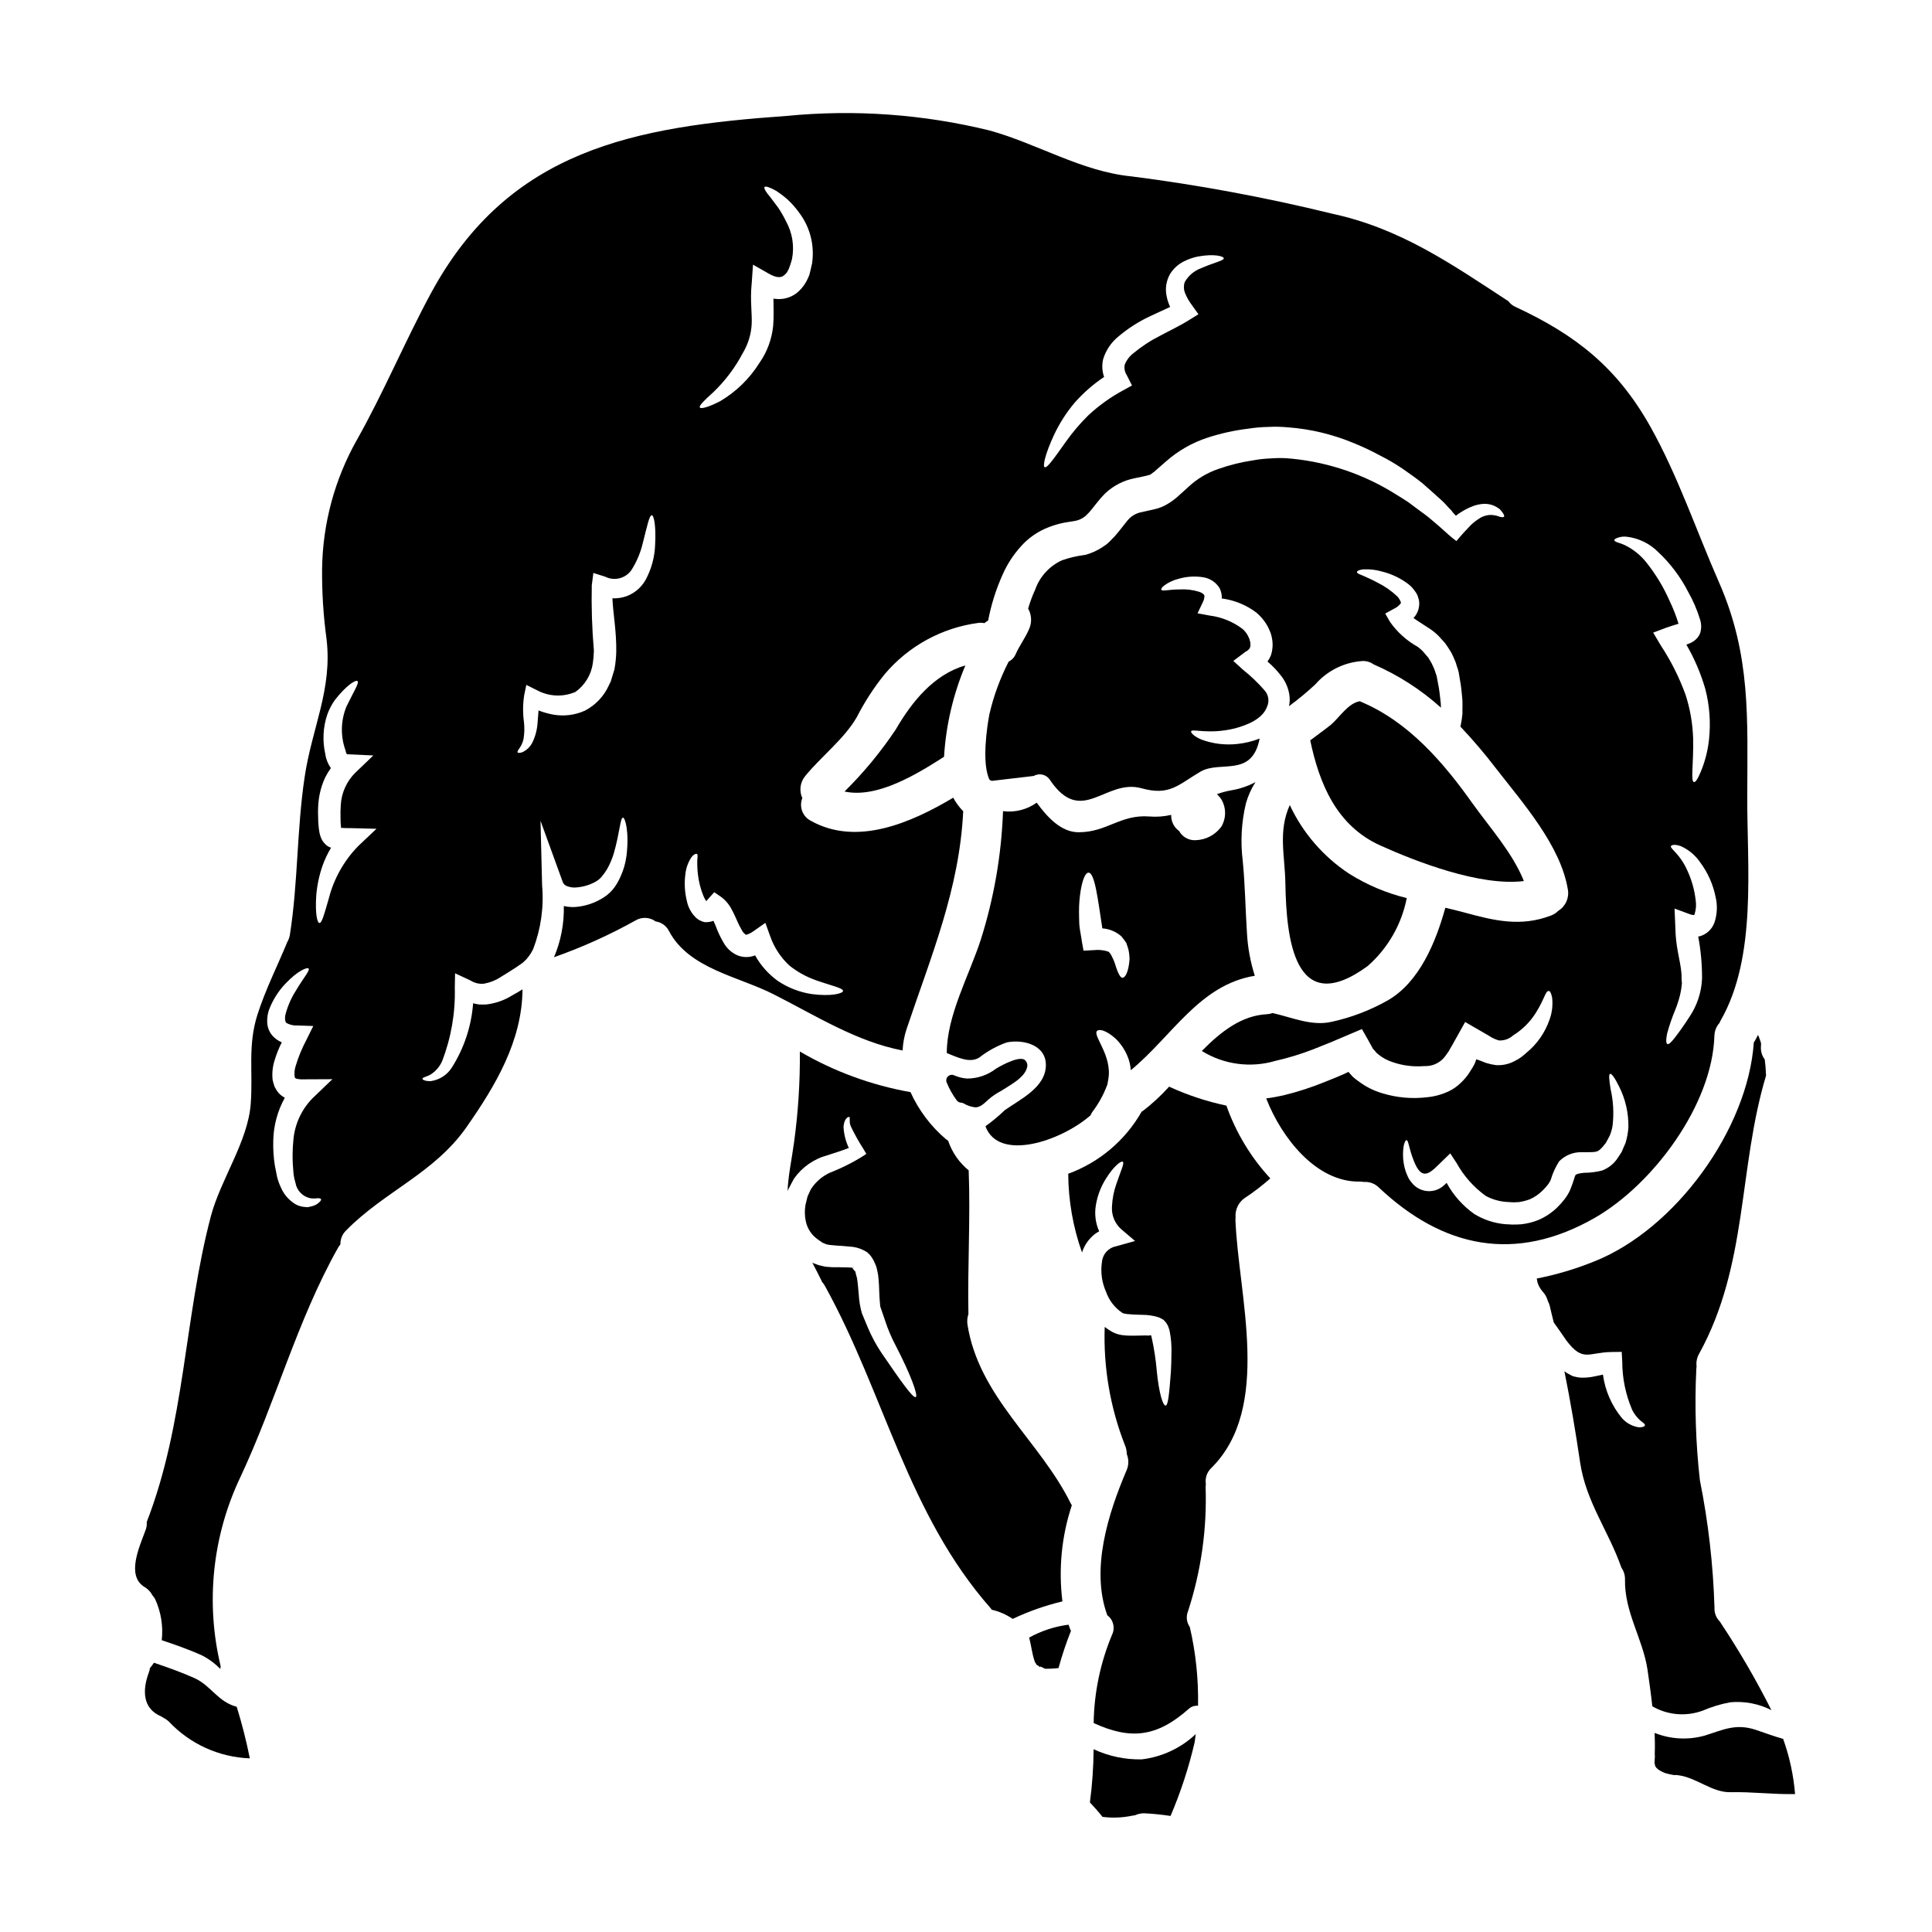
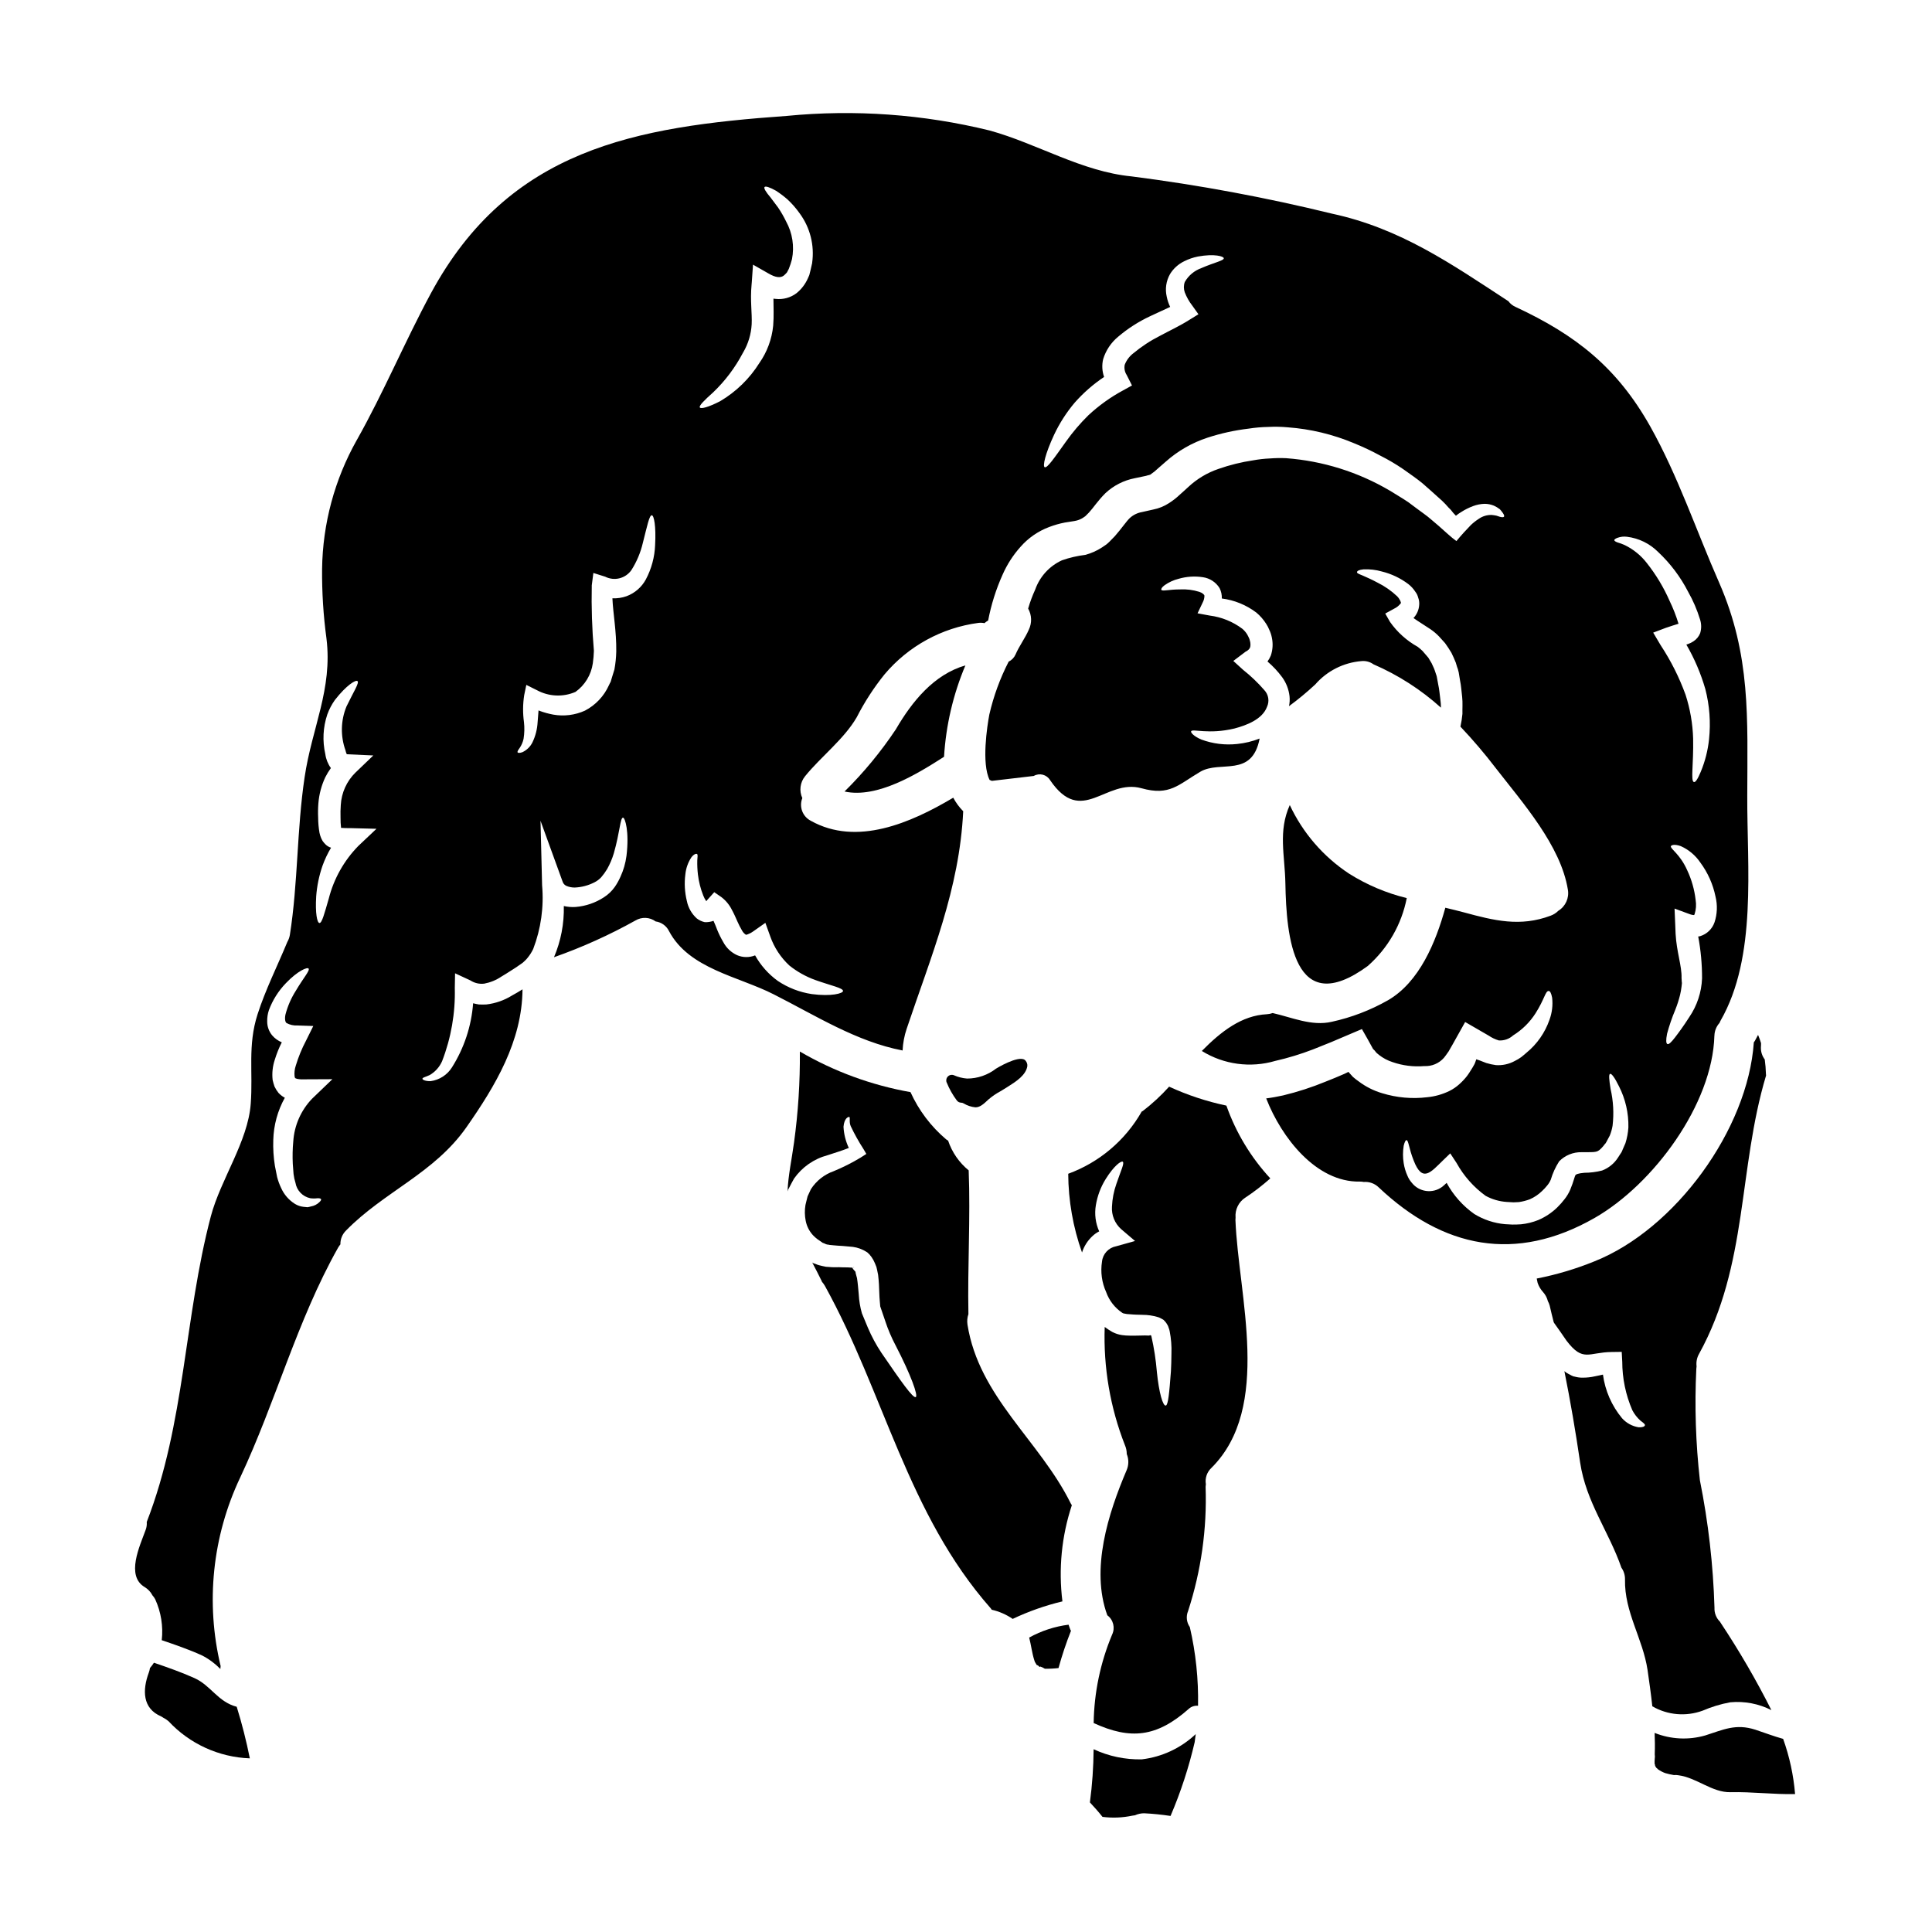
<svg xmlns="http://www.w3.org/2000/svg" fill="#000000" width="800px" height="800px" version="1.1" viewBox="144 144 512 512">
  <g>
    <path d="m394.88 430.86c0.684 1.695 1.586 3.293 2.676 4.758 0.273 0.375 0.711 0.602 1.18 0.605 0.227 0.004 0.449 0.074 0.637 0.195 0.949 0.57 2.012 0.926 3.113 1.035 1.137 0 2.016-0.691 3.508-2.117 0.957-0.816 1.996-1.527 3.102-2.121 0.551-0.332 1.102-0.652 1.637-1l0.684-0.441c1.773-1.125 4.465-2.824 4.836-5.238h0.004c0.059-0.648-0.215-1.285-0.727-1.684-1.816-1.18-7.504 2.301-7.551 2.336v-0.004c-2.199 1.711-4.906 2.644-7.691 2.644-1.203-0.09-2.387-0.391-3.492-0.879-0.547-0.223-1.172-0.094-1.59 0.32-0.422 0.418-0.551 1.043-0.336 1.59z" />
    <path d="m433.82 607.56c-0.035 4.715-0.363 9.422-0.984 14.098 1.156 1.23 2.281 2.496 3.336 3.832h0.004c2.633 0.336 5.305 0.227 7.906-0.32 0.23-0.051 0.469-0.086 0.703-0.105 0.762-0.348 1.59-0.527 2.426-0.527 2.344 0.117 4.676 0.355 6.996 0.707 2.703-6.316 4.84-12.855 6.394-19.543 0.105-0.699 0.207-1.441 0.281-2.144h-0.004c-3.922 3.707-8.938 6.055-14.301 6.691-4.402 0.094-8.766-0.824-12.758-2.688z" />
-     <path d="m460.84 366.66c-1.797 0.098-3.488-0.848-4.356-2.426-1.379-0.98-2.172-2.594-2.109-4.285-1.91 0.445-3.879 0.59-5.832 0.422-7.594-0.562-11.18 4.148-18.594 4.184-4.723 0.07-8.434-4.043-11.211-7.84-2.586 1.848-5.773 2.652-8.926 2.25-0.414 11.582-2.402 23.051-5.906 34.094-3.055 9.418-9.031 20.102-8.996 30.016 2.957 1.18 6.117 2.754 8.613 1.18l-0.004 0.004c2.195-1.719 4.652-3.074 7.281-4.008 4.285-0.879 10.367 0.598 10.367 5.977 0 5.977-6.856 9.105-10.895 11.984-1.602 1.539-3.312 2.961-5.117 4.254 3.445 9.445 19.895 4.043 27.836-2.883 0.141-0.285 0.246-0.527 0.422-0.812l-0.004 0.004c1.688-2.203 3.039-4.641 4.008-7.238l0.07-0.246 0.211-1.18c1.18-6.394-4.254-11.668-2.953-12.934 0.594-0.492 2.316-0.207 4.777 1.969l0.004-0.004c1.391 1.316 2.492 2.91 3.234 4.676 0.516 1.207 0.824 2.488 0.914 3.797 10.93-8.965 18.168-22.637 32.863-25.023-1.16-3.637-1.859-7.406-2.074-11.215-0.422-6.43-0.492-12.793-1.125-19.227-0.637-5.094-0.352-10.262 0.844-15.254 0.562-1.988 1.414-3.883 2.531-5.625-2.019 1.078-4.207 1.812-6.465 2.184-1.285 0.223-2.543 0.566-3.766 1.016 0.5 0.438 0.926 0.945 1.27 1.512 1.242 2.199 1.215 4.894-0.07 7.066-1.594 2.207-4.125 3.543-6.844 3.613zm-19.328 36.453c-0.789 0.031-1.441-1.793-2.211-4.254-0.492-1.09-1.02-2.461-1.688-2.707l-0.004-0.004c-1.215-0.379-2.496-0.496-3.762-0.352l-2.703 0.141-0.422-2.363-0.176-1.125c-0.211-1.266-0.457-2.496-0.527-3.621-0.07-1.125-0.035-2.215-0.07-3.266v0.004c-0.004-1.816 0.137-3.625 0.418-5.418 0.492-3.023 1.266-4.848 2.074-4.883 1.688-0.07 2.496 6.996 3.691 14.766l0.004-0.004c1.859 0.129 3.625 0.867 5.023 2.098 0.469 0.551 0.902 1.125 1.301 1.727 0.246 0.598 0.395 1.18 0.562 1.688 0.211 0.902 0.316 1.828 0.316 2.754-0.246 3.164-1.09 4.785-1.828 4.82z" />
    <path d="m370.24 479.94c0.137 0.07 0.07-0.105 0.035-0.246z" />
    <path d="m195.55 588.72c-3.516-1.574-7.137-2.848-10.754-4.078-0.32 0.492-0.672 0.961-1.055 1.406-0.059 0.418-0.164 0.832-0.316 1.23-1.688 4.57-1.723 9.488 3.301 11.598 0.207 0.105 0.395 0.242 0.562 0.352h0.004c0.496 0.238 0.957 0.547 1.371 0.914 5.594 6.004 13.344 9.543 21.543 9.84-0.922-4.613-2.082-9.18-3.477-13.672-4.992-1.297-6.82-5.621-11.18-7.59z" />
    <path d="m474 461.4c2.332-1.543 4.555-3.254 6.644-5.113-5.152-5.57-9.109-12.133-11.637-19.289-5.231-1.105-10.324-2.789-15.18-5.023-2.125 2.363-4.465 4.527-6.988 6.461-0.098 0.035-0.191 0.082-0.277 0.141-4.336 7.625-11.234 13.469-19.473 16.484 0.039 7.109 1.273 14.164 3.656 20.863 0.531-1.656 1.48-3.148 2.754-4.332 0.535-0.508 1.141-0.934 1.797-1.266-0.973-2.172-1.281-4.582-0.883-6.926 0.406-2.484 1.301-4.859 2.637-6.992 2.18-3.481 4.078-4.848 4.5-4.535 0.492 0.395-0.527 2.391-1.684 5.832-0.695 1.957-1.094 4.008-1.184 6.082-0.145 2.246 0.75 4.438 2.426 5.941l3.691 3.148-5.027 1.406 0.004-0.004c-2 0.379-3.516 2.019-3.731 4.043-0.434 2.746-0.055 5.555 1.094 8.086 0.797 2.25 2.301 4.18 4.285 5.512l0.285 0.141h-0.004c0.621 0.152 1.258 0.234 1.898 0.242 0.949 0.105 2.039 0.105 3.148 0.141v0.004c1.395-0.004 2.777 0.195 4.113 0.598 0.258 0.074 0.504 0.18 0.738 0.312l0.176 0.105 0.102 0.035 0.527 0.316 0.07 0.105c0.242 0.223 0.453 0.469 0.633 0.738 0.273 0.371 0.477 0.789 0.602 1.23 0.125 0.305 0.219 0.625 0.277 0.949 0.375 1.934 0.531 3.902 0.457 5.867 0 1.723-0.07 3.305-0.137 4.723-0.426 5.727-0.738 8.891-1.34 9.055-0.789 0.207-1.828-3.375-2.391-8.961h0.004c-0.262-3.148-0.742-6.273-1.441-9.352 0-0.066-0.035-0.172-0.035-0.207-0.176-0.07-0.316-0.176-0.395-0.105 0 0.176-1.02 0-2.039 0.07-1.02 0-2.074 0.07-3.305 0.035v-0.004c-0.672 0-1.34-0.047-2.004-0.141-0.871-0.125-1.715-0.391-2.496-0.789l-0.137-0.07c-0.684-0.395-1.34-0.828-1.969-1.301-0.371 10.691 1.449 21.352 5.352 31.312 0.328 0.746 0.496 1.551 0.492 2.363 0.566 1.375 0.555 2.922-0.035 4.285-4.883 11.457-9.598 26.223-5.117 38.449v0.004c1.594 1.18 2.129 3.328 1.27 5.117-3.113 7.43-4.773 15.387-4.887 23.441 9.734 4.465 16.691 3.797 25.234-3.793 0.664-0.59 1.543-0.875 2.426-0.789 0.137-7.016-0.594-14.023-2.18-20.859-0.875-1.242-1.047-2.852-0.457-4.25 3.453-10.613 5.023-21.746 4.641-32.898 0.004-0.238 0.027-0.473 0.07-0.707-0.273-1.598 0.285-3.227 1.477-4.328 16.137-16.062 7.137-45.586 6.359-65.691 0-0.207 0.035-0.422 0.035-0.633-0.188-2.098 0.793-4.125 2.555-5.281z" />
    <path d="m427.18 574.56c-3.664 0.465-7.207 1.625-10.438 3.41 0.527 2.004 0.734 4.078 1.371 6.047 0.105 0.242 0.105 0.352 0.141 0.422s0.07 0.102 0.137 0.207c0.141 0.246 0.211 0.355 0.246 0.422h0.004c0.035 0.039 0.062 0.086 0.07 0.141 0.105 0.035 0.207 0.105 0.395 0.176 0.395 0.422 0.562 0.492 0.527 0.242v0.004c0.445 0.145 0.867 0.344 1.262 0.598 1.211 0.023 2.418-0.035 3.621-0.176 0.922-3.352 2.023-6.648 3.305-9.875-0.043-0.113-0.102-0.219-0.176-0.316-0.184-0.422-0.289-0.844-0.465-1.301z" />
    <path d="m400.39 495.02c-0.137-0.926-0.051-1.871 0.25-2.758-0.246-12.691 0.562-25.41 0.07-38.102-2.523-2.055-4.41-4.785-5.449-7.871-0.184-0.105-0.359-0.223-0.527-0.348-4.035-3.422-7.262-7.695-9.445-12.516-10.328-1.828-20.254-5.469-29.316-10.754 0.066 8.062-0.449 16.121-1.547 24.109-0.594 4.394-1.547 8.719-1.719 12.934l0.035-0.07 0.137-0.457 0.105-0.137c0.492-0.953 0.949-1.832 1.441-2.707 2.133-3.043 5.273-5.234 8.863-6.188 2.176-0.699 4.043-1.301 5.656-1.934-0.832-1.766-1.309-3.676-1.406-5.625 0.211-2.363 1.305-2.633 1.512-2.598 0.352 0.07-0.105 1.301 0.395 2.426h-0.004c1 2.113 2.141 4.156 3.41 6.117l0.738 1.262-1.477 0.949h0.004c-2.297 1.387-4.695 2.598-7.172 3.621-2.492 0.871-4.621 2.555-6.047 4.777-0.281 0.633-0.594 1.266-0.879 1.902-0.172 0.734-0.395 1.512-0.562 2.281-0.238 1.398-0.211 2.832 0.07 4.219 0.273 1.387 0.918 2.676 1.863 3.727 0.52 0.562 1.113 1.059 1.758 1.473l0.914 0.633 0.141 0.035 0.352 0.141v0.004c0.199 0.109 0.414 0.191 0.633 0.246 0.215 0.012 0.43 0.047 0.637 0.105l1.086 0.105c0.738 0.102 1.547 0.102 2.394 0.172 0.848 0.07 1.754 0.141 2.754 0.246v0.004c1.258 0.176 2.465 0.617 3.543 1.297l0.211 0.141 0.066 0.035 0.461 0.457 0.066 0.035 0.176 0.242 0.395 0.492v0.004c0.355 0.504 0.652 1.047 0.883 1.617l0.395 0.984c0.07 0.23 0.129 0.465 0.172 0.703l0.285 1.406c0.207 1.723 0.281 3.375 0.316 4.812 0.035 1.441 0.211 3.023 0.246 3.543 0.457 1.34 0.914 2.637 1.336 3.902h-0.004c0.738 2.227 1.656 4.391 2.758 6.465 4.043 7.805 6.043 13.383 5.305 13.672-0.789 0.246-3.828-4.078-9.055-11.703v0.004c-1.414-2.121-2.625-4.367-3.621-6.715-0.523-1.23-1.051-2.496-1.574-3.793-0.469-1.641-0.75-3.324-0.84-5.027-0.141-1.512-0.242-2.922-0.457-4.289l-0.242-0.879c-0.035-0.141-0.07-0.316-0.105-0.422 0-0.035-0.035-0.07-0.035-0.105-0.105-0.141 0.207-0.105-0.211-0.492l-0.395-0.457-0.176-0.246-0.035-0.172c-0.559-0.07-1.754-0.105-2.918-0.105-0.844-0.07-1.684 0.035-2.637-0.035-0.492-0.07-0.914-0.035-1.477-0.105-0.629-0.141-1.262-0.242-1.863-0.422l-0.004-0.004c-0.27-0.07-0.531-0.164-0.785-0.277l-0.355-0.141-0.172-0.035-0.105-0.035-0.352-0.211c0.844 1.617 1.684 3.199 2.496 4.887v-0.004c0.004 0.074 0.031 0.145 0.07 0.211 0.297 0.336 0.559 0.703 0.785 1.09 15.742 28.434 21.859 60.418 43.969 85.477 0.105 0.105 0.141 0.246 0.242 0.352h0.004c1.988 0.453 3.871 1.277 5.555 2.43 4.219-2 8.637-3.555 13.18-4.641-1.07-8.574-0.219-17.281 2.496-25.484-0.105-0.176-0.211-0.32-0.316-0.527-8.223-16.605-24.32-28.168-27.344-47.355z" />
    <path d="m598.34 418.47c0.027-1.246 0.504-2.441 1.336-3.371 0.102-0.176 0.172-0.395 0.281-0.598 9.738-16.926 6.996-40.809 7.086-59.645 0.035-20.527 0.984-37.152-7.449-56.445-6.047-13.742-10.895-28.258-18.242-41.367-8.82-15.676-19.715-24.254-35.707-31.703l-0.004-0.004c-0.758-0.328-1.414-0.848-1.898-1.512-15.113-9.875-28.574-19.285-46.711-23.195h-0.004c-17.508-4.293-35.25-7.594-53.133-9.879-13.285-1.301-24.953-8.66-37.605-12.16-17.602-4.324-35.809-5.633-53.848-3.867-40.148 2.852-73.559 8.719-94.262 47.027-6.887 12.762-12.512 26.258-19.648 38.91h-0.004c-5.859 10.418-9.012 22.137-9.172 34.09-0.055 6.172 0.332 12.336 1.16 18.453 1.652 13.461-3.863 23.656-5.797 36.801-2.074 13.848-1.723 27.945-3.902 41.754-0.109 0.656-0.34 1.289-0.672 1.863-2.637 6.394-5.797 12.648-7.906 19.223-2.637 8.227-1.16 15.324-1.793 23.656-0.734 10.016-7.977 20.035-10.574 29.84-7.086 26.957-6.785 54.691-16.977 80.98h-0.004c0.062 0.742-0.047 1.488-0.316 2.18-1.512 4.18-5.305 12.121-0.207 15.109h-0.004c0.871 0.523 1.574 1.281 2.039 2.18 0.293 0.316 0.543 0.672 0.738 1.059 1.539 3.383 2.137 7.125 1.723 10.82 3.617 1.23 7.203 2.461 10.684 4.043 1.801 0.926 3.438 2.137 4.852 3.586 0.004-0.262 0.027-0.527 0.066-0.785-4.016-16.742-2.195-34.352 5.168-49.914 9.445-20.074 15.043-41.539 25.938-60.91 0.184-0.32 0.398-0.629 0.637-0.914-0.031-1.387 0.516-2.723 1.512-3.691 10.125-10.332 23.301-15.109 31.883-27.344 7.664-10.965 14.766-22.828 14.867-36.555-0.914 0.562-1.754 1.09-2.754 1.617l-0.004 0.004c-2.07 1.289-4.398 2.106-6.816 2.387-0.668 0.035-1.336 0.035-2.004 0-0.527-0.07-1.02-0.207-1.512-0.316v0.004c-0.449 6.047-2.383 11.887-5.625 17.012-1.246 1.977-3.309 3.305-5.625 3.621-1.512 0.035-2.144-0.395-2.18-0.598-0.066-0.352 0.812-0.492 1.938-1.02 1.445-0.844 2.59-2.125 3.266-3.66 2.394-6.18 3.539-12.773 3.371-19.398l0.07-3.902 4.078 1.898c1.082 0.703 2.379 1 3.656 0.844 1.625-0.309 3.168-0.941 4.535-1.863 0.789-0.457 1.719-1.055 2.602-1.617l1.371-0.879 0.559-0.395 0.668-0.457v0.004c0.359-0.234 0.688-0.504 0.984-0.812 0.297-0.266 0.57-0.562 0.812-0.879 0.566-0.699 1.051-1.465 1.441-2.281 2.055-5.371 2.863-11.145 2.359-16.875l-0.422-17.113 5.832 16.062h0.004c0.141 0.52 0.5 0.949 0.984 1.18 0.711 0.309 1.477 0.465 2.25 0.457 1.84-0.078 3.637-0.555 5.269-1.402 0.66-0.336 1.258-0.789 1.762-1.336 0.574-0.668 1.09-1.387 1.547-2.144 0.754-1.336 1.355-2.75 1.789-4.219 1.617-5.656 1.688-9.418 2.426-9.418 0.527-0.035 1.723 3.621 0.914 10.195l-0.004-0.004c-0.25 1.887-0.777 3.723-1.574 5.449-0.414 0.945-0.918 1.855-1.508 2.707-0.773 1.098-1.75 2.031-2.883 2.754-2.242 1.465-4.812 2.344-7.481 2.566-1.055 0.07-2.113-0.012-3.148-0.246 0.109 4.656-0.777 9.281-2.602 13.566 7.457-2.629 14.676-5.883 21.582-9.734 1.672-1.008 3.789-0.91 5.359 0.25 1.535 0.211 2.863 1.172 3.543 2.566 5.305 10.016 18.418 11.984 27.766 16.766 11.18 5.656 21.895 12.512 34.129 14.867 0.094-1.965 0.457-3.902 1.086-5.766 6.473-19.285 13.992-37 14.977-57.641-1.051-1.059-1.938-2.266-2.637-3.586-11.25 6.691-25.586 12.934-37.75 6.117-2.188-1.125-3.16-3.727-2.246-6.012-0.883-1.914-0.598-4.164 0.734-5.801 4.219-5.199 10.336-9.84 13.672-15.602h0.004c2.059-4.039 4.531-7.859 7.379-11.391 6.301-7.481 15.164-12.344 24.859-13.633 0.539-0.066 1.082-0.047 1.613 0.066 0.305-0.266 0.637-0.5 0.984-0.703 0.797-4.188 2.082-8.27 3.832-12.16 1.18-2.68 2.773-5.16 4.727-7.344 2.062-2.363 4.684-4.176 7.625-5.277 1.348-0.512 2.734-0.91 4.148-1.18 1.406-0.246 2.461-0.352 3.125-0.527 0.602-0.156 1.172-0.406 1.691-0.738l0.395-0.281c0.105-0.035 0.07-0.035 0.246-0.176l0.914-0.914c1.18-1.262 2.281-3.059 4.394-5.168h-0.004c2.164-2.008 4.84-3.371 7.734-3.938l3-0.629c0.527-0.211 1.125-0.176 1.406-0.527 0.594-0.387 1.148-0.836 1.652-1.336 0.734-0.629 1.477-1.262 2.176-1.898 3.215-2.859 6.984-5.023 11.074-6.359 3.531-1.152 7.168-1.953 10.859-2.391 1.742-0.273 3.508-0.426 5.273-0.457 1.703-0.09 3.414-0.055 5.117 0.102 6.039 0.441 11.965 1.863 17.551 4.207 2.391 0.969 4.727 2.07 6.992 3.305 2.106 1.059 4.137 2.254 6.082 3.586 1.832 1.305 3.586 2.496 5.117 3.762 1.477 1.301 2.883 2.531 4.184 3.723 0.652 0.551 1.273 1.141 1.863 1.762l0.789 0.879 0.668 0.668h-0.004c0.398 0.551 0.848 1.066 1.336 1.543 0.445-0.363 0.914-0.691 1.406-0.984 0.988-0.637 2.043-1.164 3.148-1.574 0.969-0.363 1.988-0.566 3.023-0.598 0.855-0.004 1.703 0.164 2.492 0.488 0.562 0.254 1.09 0.574 1.578 0.949 0.281 0.312 0.547 0.641 0.785 0.984 0.395 0.562 0.426 0.879 0.285 1.02-0.141 0.141-0.527 0.141-1.055 0-0.324-0.086-0.641-0.191-0.949-0.312-0.418-0.086-0.84-0.145-1.266-0.18-1.203-0.027-2.387 0.328-3.375 1.02-0.754 0.484-1.461 1.039-2.109 1.652-1.262 1.301-2.461 2.598-3.828 4.25-1.441-1.02-3.023-2.566-4.723-4.043-0.633-0.527-1.266-1.055-1.902-1.617-0.633-0.562-1.227-1.02-1.898-1.512-1.336-0.984-2.754-2.004-4.215-3.125-1.512-1.02-3.148-1.969-4.887-3.059l-0.004 0.004c-8.387-4.949-17.805-7.894-27.516-8.613-1.43-0.062-2.863-0.039-4.289 0.07-1.477 0.062-2.945 0.227-4.394 0.492-3.148 0.465-6.242 1.23-9.246 2.285-2.969 1.012-5.688 2.641-7.977 4.781-0.699 0.664-1.441 1.301-2.176 1.969h-0.004c-0.902 0.867-1.891 1.645-2.949 2.316-1.262 0.824-2.672 1.398-4.148 1.688-0.984 0.207-1.969 0.422-2.953 0.664v0.004c-1.238 0.203-2.387 0.766-3.305 1.617-0.914 0.879-2.176 2.777-3.938 4.781l-1.406 1.441c-0.309 0.324-0.652 0.617-1.02 0.879l-0.984 0.668c-1.359 0.887-2.856 1.551-4.426 1.969-2.109 0.258-4.184 0.738-6.188 1.441-3.316 1.52-5.871 4.324-7.086 7.766-0.742 1.625-1.367 3.305-1.863 5.023 0.973 1.723 1.039 3.812 0.176 5.59-0.984 2.281-2.531 4.285-3.516 6.574-0.367 0.828-1.012 1.5-1.824 1.895-2.281 4.434-4 9.133-5.117 13.992-0.598 3.148-2.109 12.988 0.07 17.363v-0.004c0.203 0.066 0.402 0.152 0.594 0.25 3.691-0.422 7.383-0.879 11.109-1.305h-0.004c1.508-0.871 3.438-0.371 4.332 1.125 8.434 12.371 14.652-0.527 24.25 2.144 7.449 2.074 9.703-0.949 15.57-4.394 5.305-3.094 13.672 1.719 15.707-8.789v0.004c-1.918 0.75-3.926 1.234-5.973 1.441-3.188 0.34-6.41-0.055-9.422-1.16-2.109-0.879-2.953-1.934-2.754-2.215 0.352-0.734 4.641 0.914 11.492-0.734 3.195-0.848 7.379-2.426 8.609-5.731 0.699-1.5 0.406-3.269-0.734-4.465-1.695-1.949-3.566-3.738-5.59-5.34l-2.602-2.363 3.305-2.496 0.23-0.109c0.918-0.598 1.125-1.09 0.949-2.391h-0.004c-0.055-0.273-0.121-0.543-0.207-0.809-0.176-0.422-0.375-0.832-0.598-1.227-0.348-0.555-0.773-1.051-1.266-1.477-2.531-1.906-5.516-3.117-8.656-3.516l-3.234-0.598 1.34-2.812-0.004-0.004c0.312-0.559 0.48-1.184 0.492-1.824 0-0.281-0.527-0.789-1.375-1.055-1.633-0.512-3.348-0.727-5.055-0.637-3.023 0-4.723 0.562-4.992 0.105-0.105-0.207 0.102-0.664 0.879-1.227 1.113-0.785 2.363-1.359 3.688-1.688 2.098-0.613 4.305-0.758 6.465-0.422 1.82 0.266 3.43 1.32 4.398 2.883 0.43 0.852 0.637 1.801 0.598 2.754 3.316 0.426 6.465 1.707 9.137 3.723 1.031 0.863 1.922 1.883 2.637 3.023 0.309 0.477 0.574 0.984 0.785 1.512 0.332 0.68 0.566 1.402 0.707 2.144 0.332 1.57 0.234 3.203-0.281 4.723-0.23 0.559-0.527 1.086-0.883 1.574 1.461 1.242 2.769 2.644 3.906 4.188 1.059 1.469 1.723 3.188 1.934 4.988 0.094 0.891 0.047 1.793-0.145 2.668 2.43-1.785 4.754-3.707 6.961-5.762 3.113-3.582 7.504-5.801 12.23-6.188 1.137-0.121 2.273 0.18 3.199 0.848 6.547 2.836 12.59 6.715 17.887 11.492-0.008-0.754-0.066-1.504-0.172-2.25-0.176-1.301-0.246-2.496-0.562-3.938l-0.395-2.144-0.527-1.574c-0.211-0.664-0.562-1.227-0.812-1.863l-0.879-1.477-1.512-1.754h0.004c-0.41-0.402-0.844-0.777-1.301-1.125-2.914-1.621-5.43-3.879-7.348-6.609l-1.262-2.211 2.316-1.266v-0.004c0.707-0.324 1.324-0.82 1.797-1.438 0.172-0.105-0.176-1.055-0.953-1.863-1.543-1.461-3.297-2.68-5.199-3.621-1.617-0.879-3.059-1.477-3.902-1.863-0.949-0.395-1.574-0.598-1.547-0.914 0.027-0.316 0.527-0.633 1.684-0.738 1.652-0.086 3.305 0.102 4.894 0.559 2.547 0.625 4.938 1.762 7.031 3.34 0.73 0.57 1.359 1.258 1.859 2.039 0.352 0.445 0.602 0.961 0.738 1.512 0.242 0.625 0.34 1.297 0.281 1.965-0.082 1.301-0.617 2.531-1.512 3.481 1.18 0.848 2.754 1.793 4.535 2.988 0.797 0.547 1.539 1.172 2.211 1.867l1.617 1.789c0.562 0.789 1.18 1.688 1.688 2.566 0.395 0.844 0.844 1.754 1.156 2.602l0.355 1.18 0.207 0.562 0.07 0.316h0.004c0.043 0.129 0.078 0.262 0.105 0.395l0.035 0.137 0.352 2.144c0.285 1.336 0.395 2.953 0.562 4.394 0.168 1.441 0.035 3.023 0.07 4.465v-0.004c-0.105 1.137-0.281 2.266-0.527 3.379 3.32 3.504 6.453 7.184 9.383 11.02 7.086 9.137 17.188 20.492 19.086 32.156 0.395 2.219-0.609 4.449-2.527 5.625-0.578 0.578-1.273 1.02-2.039 1.301-8.051 3.023-14.957 1.305-22.984-0.879-1.617-0.422-3.266-0.844-4.922-1.227-2.531 9.172-6.887 19.715-15.219 24.531h-0.004c-4.641 2.633-9.652 4.551-14.867 5.691-5.34 1.23-10.508-1.156-15.672-2.316-0.484 0.176-0.996 0.281-1.512 0.312-6.691 0.32-12.164 4.57-17.258 9.738 5.82 3.606 12.898 4.562 19.469 2.633 3.41-0.777 6.758-1.797 10.02-3.055 1.617-0.637 3.203-1.27 4.746-1.902 2.754-1.18 5.512-2.363 8.188-3.481 1.02 1.762 2.004 3.519 2.953 5.273l0.426 0.422 0.137 0.176 0.285 0.352c0.207 0.242 0.527 0.422 0.734 0.633v0.004c1.074 0.84 2.285 1.48 3.582 1.898 2.695 0.934 5.559 1.293 8.402 1.055 1.992 0.105 3.926-0.711 5.238-2.215 0.352-0.395 0.664-0.914 0.984-1.336 0.191-0.242 0.355-0.508 0.492-0.785l0.789-1.371c1.18-2.074 2.25-4.043 3.34-5.977l6.254 3.621c0.82 0.559 1.723 0.984 2.672 1.266 1.395 0.086 2.762-0.395 3.793-1.336 2.394-1.484 4.426-3.492 5.941-5.867 2.391-3.762 2.602-5.938 3.481-5.902 0.352 0 0.668 0.527 0.914 1.793h-0.004c0.227 1.973-0.016 3.969-0.699 5.832-1.188 3.43-3.305 6.461-6.117 8.754-0.422 0.395-0.879 0.734-1.336 1.121h0.004c-0.555 0.406-1.145 0.758-1.762 1.055-1.523 0.832-3.258 1.211-4.992 1.09-0.867-0.113-1.727-0.305-2.562-0.562l-1.09-0.422-0.523-0.207c-0.426-0.141-0.703-0.246-1.02-0.355-0.105 0.285-0.211 0.598-0.32 0.914-0.07 0.141 0 0-0.172 0.395-0.176 0.316-0.355 0.629-0.562 0.984-0.457 0.699-0.848 1.406-1.406 2.141-0.602 0.773-1.277 1.492-2.008 2.144-0.801 0.73-1.699 1.348-2.668 1.828-1.844 0.895-3.832 1.457-5.871 1.652-4 0.488-8.062 0.129-11.918-1.055-2.258-0.66-4.379-1.727-6.254-3.148-0.527-0.363-1.031-0.758-1.512-1.18l-0.668-0.738-0.352-0.395-0.141-0.172-0.035-0.035c-0.035 0.035-0.066 0.066-0.102 0.066v-0.004c-0.113 0.074-0.23 0.133-0.355 0.176l-0.594 0.285c-1.617 0.699-3.269 1.406-4.996 2.07-3.66 1.508-7.43 2.731-11.281 3.656-1.441 0.316-2.953 0.598-4.465 0.789 4.078 10.473 13.285 22.246 24.797 22.043l0.004-0.004c0.352 0 0.707 0.035 1.055 0.105 1.469-0.117 2.918 0.406 3.969 1.441 17.047 16.098 36.238 20.074 57.223 8.086 15.559-8.914 31.234-30.098 31.727-48.305zm-376.75 33.953c0.07 0.949 0.141 1.867 0.211 2.754h0.004c0.09 0.766 0.258 1.52 0.492 2.254 0.336 2.051 1.898 3.684 3.934 4.113 0.641 0.086 1.293 0.086 1.934 0 0.492 0 0.844 0.066 0.914 0.242 0.07 0.176-0.035 0.422-0.457 0.812-0.605 0.59-1.379 0.98-2.215 1.121-0.301 0.09-0.605 0.164-0.914 0.211l-1.055-0.105c-0.812-0.09-1.59-0.359-2.285-0.785-1.613-1.012-2.887-2.481-3.656-4.223-0.441-0.922-0.797-1.887-1.055-2.879-0.172-0.949-0.395-1.969-0.594-2.988-0.363-2.266-0.504-4.562-0.426-6.856 0.105-3.918 1.152-7.75 3.059-11.176-0.629-0.336-1.199-0.777-1.684-1.301-0.418-0.52-0.773-1.086-1.055-1.688-0.195-0.562-0.359-1.141-0.492-1.723-0.199-1.801-0.008-3.621 0.562-5.34 0.488-1.598 1.109-3.148 1.863-4.641-0.992-0.406-1.875-1.047-2.566-1.863-0.844-1.031-1.305-2.324-1.301-3.656-0.023-1.027 0.129-2.051 0.457-3.023 0.992-2.66 2.523-5.09 4.5-7.133 3.148-3.305 5.727-4.328 6.012-3.867 0.395 0.527-1.305 2.363-3.379 5.871-1.242 1.953-2.172 4.086-2.754 6.328-0.246 1.18-0.035 2.074 0.316 2.246h-0.004c0.875 0.469 1.859 0.688 2.852 0.633l4.215 0.141-1.934 3.902c-1.113 2.109-2.019 4.324-2.707 6.609-0.309 0.914-0.414 1.883-0.316 2.844 0.211 0.668 0 0.352 0.598 0.633 0.602 0.133 1.215 0.18 1.828 0.145l7.594-0.035-5.375 5.164h-0.004c-2.945 3.066-4.711 7.074-4.988 11.32-0.184 1.973-0.227 3.957-0.129 5.938zm17.363-84.23c-3.781 3.867-6.477 8.664-7.816 13.902-1.16 4.008-1.828 6.606-2.496 6.504-0.598-0.07-1.125-2.566-0.844-7.086 0.203-2.731 0.758-5.426 1.648-8.016 0.602-1.688 1.367-3.312 2.289-4.848-0.574-0.168-1.098-0.484-1.512-0.918-0.27-0.273-0.516-0.566-0.738-0.879-0.207-0.316-0.242-0.527-0.395-0.789v0.004c-0.184-0.445-0.324-0.906-0.422-1.375-0.23-1.32-0.348-2.664-0.352-4.004-0.062-1.289-0.039-2.582 0.066-3.867 0.195-2.375 0.816-4.695 1.832-6.852 0.43-0.848 0.922-1.656 1.477-2.426-0.789-1.09-1.297-2.359-1.477-3.691-0.793-3.484-0.613-7.121 0.527-10.508 0.492-1.363 1.168-2.648 2.004-3.832 3.129-4.008 5.512-5.375 5.977-5.027 0.598 0.422-1.055 2.883-2.918 6.781v0.004c-1.508 3.691-1.594 7.809-0.25 11.562 0.07 0.367 0.188 0.719 0.352 1.055l7.031 0.316-4.723 4.535-0.004-0.004c-2.328 2.285-3.719 5.356-3.898 8.613-0.078 1.094-0.102 2.195-0.066 3.289-0.012 0.922 0.035 1.844 0.141 2.758 0.699 0.07 1.684 0.07 2.598 0.07l6.785 0.176zm78.66-79.766c-0.121 3.191-0.961 6.316-2.461 9.137-1.105 2.043-2.918 3.617-5.094 4.43-1.207 0.43-2.484 0.621-3.762 0.562 0.172 4.043 1.086 8.66 1.02 14.09-0.035 1.605-0.199 3.207-0.492 4.785l-0.598 1.934-0.285 0.949-0.102 0.352-0.07 0.141-0.141 0.246-0.246 0.527h-0.004c-1.297 2.898-3.539 5.277-6.359 6.746-2.629 1.191-5.559 1.559-8.398 1.055-1.223-0.227-2.422-0.555-3.586-0.984-0.105-0.035-0.207-0.105-0.316-0.141-0.105 1.055-0.141 2.144-0.246 3.148-0.102 1.852-0.566 3.668-1.371 5.34-0.566 1.145-1.512 2.062-2.672 2.602-0.734 0.246-1.156 0.211-1.262 0.035-0.105-0.176 0.105-0.562 0.562-1.18 0.488-0.723 0.836-1.535 1.02-2.391 0.238-1.477 0.273-2.977 0.105-4.465-0.328-2.367-0.305-4.773 0.066-7.133l0.562-2.703 2.754 1.371v-0.004c3.164 1.738 6.949 1.918 10.262 0.492 2.512-1.793 4.176-4.539 4.606-7.594 0.156-1.094 0.25-2.195 0.285-3.301-0.496-5.773-0.688-11.57-0.562-17.363l0.422-3.269 3.125 0.984c2.434 1.234 5.402 0.484 6.961-1.754 1.402-2.207 2.422-4.629 3.019-7.172 1.16-4.535 1.723-7.414 2.394-7.344 0.551 0.031 1.145 2.844 0.863 7.871zm42.422 115.28c4.356 1.547 7.379 2.109 7.379 2.918-0.035 0.633-3.055 1.512-8.328 0.812v-0.004c-3.207-0.484-6.266-1.676-8.961-3.481-2.481-1.793-4.535-4.109-6.027-6.785 0 0.035 0 0.035-0.035 0.035-1.523 0.598-3.219 0.57-4.723-0.07-1.562-0.711-2.848-1.922-3.652-3.445-0.617-1.047-1.16-2.137-1.617-3.266-0.316-0.844-0.668-1.688-0.984-2.391-0.742 0.266-1.531 0.387-2.316 0.352-0.77-0.168-1.488-0.504-2.109-0.984-1.359-1.223-2.281-2.848-2.641-4.641-0.566-2.309-0.699-4.707-0.391-7.062 0.156-1.594 0.699-3.125 1.574-4.465 0.664-0.879 1.262-1.055 1.512-0.914 0.246 0.141 0.141 0.789 0.07 1.688-0.031 1.258 0.027 2.512 0.172 3.762 0.227 1.902 0.699 3.769 1.406 5.551 0.203 0.539 0.477 1.047 0.809 1.512 0.105-0.105 0.172-0.242 0.281-0.352l1.828-2.039 1.938 1.336h-0.004c1.164 0.898 2.109 2.055 2.758 3.375 0.562 1.02 0.984 2.004 1.406 2.957h-0.004c0.375 0.855 0.797 1.688 1.27 2.492 0.23 0.441 0.57 0.812 0.984 1.09-0.141 0.141 0.879-0.07 2.004-0.879l3.195-2.246 1.305 3.617-0.004-0.004c1.039 2.941 2.777 5.582 5.062 7.699 2.059 1.645 4.371 2.938 6.844 3.832zm-0.789-190.07c-0.141 0.664-0.285 1.336-0.457 2.004l-0.316 1.266-0.203 0.465-0.176 0.395c-0.676 1.531-1.711 2.883-3.012 3.934-1.578 1.191-3.551 1.73-5.512 1.512-0.199-0.004-0.402-0.027-0.598-0.066 0 2.246 0.141 4.602-0.07 7.168-0.348 3.559-1.609 6.961-3.66 9.887-2.609 4.16-6.176 7.629-10.402 10.125-3.148 1.617-5.117 2.109-5.379 1.652-0.266-0.457 1.18-1.898 3.586-4.043h-0.004c3.144-3.012 5.777-6.512 7.805-10.367l0.102-0.172c1.34-2.277 2.109-4.844 2.254-7.481 0.137-2.809-0.422-6.394-0.035-10.367l0.07-0.848 0.316-4.566 4.148 2.363c1.863 1.09 3.129 1.18 3.973 0.562h-0.004c0.227-0.18 0.438-0.379 0.633-0.598 0.102-0.141 0.172-0.105 0.316-0.395l0.422-0.812v0.004c0.332-0.836 0.613-1.695 0.84-2.566 0.672-3.406 0.125-6.938-1.543-9.98-0.625-1.293-1.34-2.535-2.144-3.723-0.789-1.02-1.441-1.934-2.004-2.672-1.266-1.477-1.832-2.461-1.574-2.754 0.254-0.297 1.336 0.035 3.023 0.984v-0.004c1.047 0.68 2.043 1.434 2.988 2.246 1.227 1.137 2.336 2.398 3.301 3.766 2.766 3.762 3.949 8.457 3.301 13.082zm103.16 1.406c-1.867 0.656-3.441 1.965-4.426 3.688-0.32 0.891-0.32 1.863 0 2.754 0.484 1.25 1.145 2.422 1.969 3.481l1.652 2.316-2.391 1.477c-2.672 1.688-5.168 2.812-7.769 4.219-2.547 1.285-4.938 2.852-7.133 4.676-1.012 0.785-1.789 1.828-2.25 3.023-0.184 0.938 0.008 1.906 0.527 2.703l1.406 2.777-2.363 1.301c-3.34 1.801-6.434 4.023-9.211 6.609-2.188 2.152-4.176 4.492-5.949 6.996-3.094 4.328-4.957 7.086-5.625 6.746-0.559-0.281 0.141-3.516 2.496-8.578 1.445-3.074 3.289-5.945 5.481-8.539 2.293-2.59 4.906-4.875 7.777-6.797-0.535-1.516-0.621-3.156-0.246-4.723 0.715-2.324 2.098-4.394 3.977-5.941 2.57-2.18 5.418-4.008 8.473-5.434 1.832-0.879 3.691-1.684 5.309-2.461v0.004c-0.418-0.859-0.727-1.77-0.91-2.707-0.48-2.043-0.164-4.188 0.875-6.008 0.898-1.457 2.191-2.629 3.731-3.379 1.152-0.582 2.383-1.004 3.652-1.262 4.43-0.809 6.856-0.035 6.856 0.457 0.051 0.633-2.445 1.09-5.926 2.602zm135.96 173.38c-0.602 1.746-1.996 3.106-3.762 3.656-0.184 0.055-0.371 0.086-0.562 0.102 0.691 3.664 1.031 7.383 1.02 11.109-0.145 3.66-1.312 7.203-3.371 10.234-1.547 2.426-2.852 4.18-3.797 5.41-0.949 1.23-1.617 1.898-2.004 1.754-0.387-0.141-0.422-1.086-0.105-2.703h-0.004c0.582-2.168 1.312-4.293 2.18-6.363 0.512-1.281 0.938-2.598 1.27-3.938 0.172-0.727 0.305-1.465 0.395-2.211 0-0.355 0.172-1.055 0.07-1.125l-0.07-1.18c0.105-3.125-1.305-6.852-1.574-11.668-0.035-0.879-0.07-1.723-0.105-2.602l-0.172-4.113 4.109 1.512h-0.004c0.34 0.125 0.695 0.195 1.055 0.215-0.035 0.035-0.07 0.172 0.141-0.211v-0.004c0.398-1.234 0.496-2.551 0.281-3.828-0.312-2.707-1.059-5.34-2.211-7.805-1.934-4.356-4.43-5.621-4.359-6.394 0.141-0.316 0.953-0.629 2.637-0.035l-0.004-0.004c2.094 0.934 3.883 2.434 5.168 4.328 1.996 2.688 3.375 5.777 4.043 9.055 0.551 2.25 0.461 4.609-0.262 6.809zm-25.727-101.89c0.809-0.301 1.676-0.398 2.531-0.285 3.129 0.383 6.039 1.809 8.266 4.043 3.231 3.035 5.918 6.602 7.941 10.547 1.316 2.312 2.371 4.766 3.148 7.312 0.391 1.184 0.402 2.461 0.035 3.652-0.352 0.879-0.965 1.629-1.758 2.144-0.457 0.309-0.953 0.559-1.477 0.734-0.137 0.035-0.281 0.105-0.422 0.141v0.004c2.148 3.707 3.836 7.66 5.027 11.777 1.125 4.344 1.457 8.855 0.984 13.316-0.309 2.949-1.043 5.84-2.18 8.578-0.789 1.898-1.406 2.883-1.828 2.754-0.914-0.242-0.07-4.672-0.207-11.527-0.117-3.941-0.793-7.844-2.004-11.598-1.668-4.582-3.859-8.961-6.539-13.039l-0.176-0.285-1.863-3.148 3.336-1.262c1.18-0.422 2.426-0.789 3.375-1.09-0.629-2.074-1.418-4.094-2.359-6.047-1.578-3.594-3.609-6.973-6.047-10.051-1.547-1.996-3.531-3.613-5.797-4.723-0.648-0.301-1.316-0.547-2.004-0.742-0.527-0.207-0.812-0.395-0.812-0.594s0.305-0.406 0.832-0.613zm-11.109 168.88c-0.211 0.207-0.492 1.684-1.371 3.793h0.004c-0.398 0.934-0.918 1.809-1.547 2.602-0.586 0.758-1.219 1.473-1.898 2.144-1.465 1.43-3.18 2.57-5.062 3.375-1.465 0.586-3 0.965-4.57 1.125-0.789 0.035-1.652 0.105-2.32 0.07l-1.934-0.105c-2.875-0.258-5.648-1.18-8.113-2.684-3.051-2.152-5.566-4.981-7.348-8.266-0.371 0.375-0.766 0.727-1.18 1.055-2.551 1.891-6.148 1.391-8.086-1.125-0.473-0.543-0.855-1.164-1.125-1.832-0.477-1.051-0.805-2.16-0.984-3.301-0.25-1.539-0.25-3.106 0-4.641 0.246-0.984 0.492-1.477 0.738-1.477 0.562 0.035 0.629 2.215 1.898 5.379 2.316 6.047 4.606 3.055 7.695 0.066l2.004-1.934 1.688 2.566v0.004c1.898 3.422 4.527 6.387 7.699 8.684 1.723 0.938 3.629 1.488 5.586 1.617l1.793 0.102c0.598 0 0.949-0.066 1.441-0.066 0.984-0.145 1.949-0.395 2.883-0.742 1.199-0.527 2.297-1.266 3.234-2.18 0.492-0.457 0.949-0.949 1.371-1.477 0.391-0.465 0.711-0.984 0.949-1.547 0.508-1.711 1.254-3.344 2.215-4.848 1.566-1.605 3.734-2.484 5.973-2.426 4.078-0.035 4.113 0.211 5.691-1.574l0.492-0.633 0.141-0.137h0.004c0.074-0.145 0.156-0.285 0.246-0.422 0.281-0.562 0.594-1.125 0.879-1.652 0.34-0.84 0.586-1.711 0.734-2.602 0.383-3.254 0.203-6.543-0.527-9.734-0.395-2.43-0.527-3.867-0.137-4.008 0.391-0.137 1.227 0.984 2.363 3.301 1.715 3.371 2.574 7.113 2.492 10.895-0.09 1.422-0.355 2.828-0.785 4.188-0.246 0.527-0.492 1.125-0.738 1.684l-0.176 0.457-0.066 0.105h-0.004c-0.039 0.098-0.086 0.191-0.141 0.281l-0.176 0.242-0.633 0.984-0.004 0.004c-1 1.594-2.492 2.812-4.25 3.481-1.543 0.391-3.129 0.594-4.723 0.598-1.691 0.152-2.242 0.434-2.312 0.609z" />
    <path d="m616.55 604.82c-2.426-0.668-4.781-1.574-7.344-2.426-5.238-1.688-8.504 0-13.289 1.512-4.426 1.277-9.148 1.043-13.426-0.668 0.07 1.828 0.105 3.656 0.035 5.484v0.246c0.055 0.352 0.055 0.707 0 1.055-0.047 0.48-0.059 0.961-0.035 1.441 0.07 0.035 0.176 0.492 0.105 0.457 0.117 0.168 0.223 0.344 0.316 0.527 0.18 0.133 0.344 0.285 0.492 0.457 0.586 0.406 1.223 0.738 1.895 0.984 0.766 0.223 1.539 0.398 2.324 0.527 0.363-0.043 0.73-0.031 1.09 0.035 4.957 0.629 8.961 4.602 13.883 4.5 5.727-0.141 11.414 0.629 17.117 0.492v-0.004c-0.41-4.988-1.473-9.906-3.164-14.621z" />
    <path d="m595.23 597.34c2.352-1.02 4.816-1.766 7.344-2.219 3.742-0.34 7.504 0.379 10.859 2.074-4.019-7.981-8.516-15.715-13.461-23.156-0.07-0.07-0.07-0.176-0.141-0.246l-0.004-0.004c-1.004-0.973-1.543-2.332-1.473-3.727-0.34-11.348-1.633-22.645-3.867-33.777-1.105-9.785-1.422-19.648-0.949-29.488 0.008-0.234 0.031-0.469 0.07-0.703-0.141-1.129 0.082-2.273 0.637-3.266 13.07-23.691 10.332-48.996 17.781-73.809 0-0.141-0.035-0.285-0.035-0.422-0.035-1.281-0.141-2.562-0.316-3.832-0.695-0.918-1.055-2.047-1.02-3.199 0.035-0.395 0.035-0.789 0.035-1.125-0.223-0.738-0.484-1.469-0.785-2.18l-0.844 1.574c-0.105 0.125-0.199 0.254-0.281 0.395-1.574 23.129-20.859 49.523-42.211 58.027-4.949 2.016-10.078 3.543-15.324 4.57 0.066 0.395 0.172 0.738 0.242 1.16h0.004c0.301 0.883 0.777 1.699 1.406 2.391 0.625 0.688 1.074 1.52 1.301 2.426 0.211 0.387 0.375 0.801 0.492 1.23 0.352 1.441 0.664 2.918 1.055 4.356l0.137 0.242c1.055 1.477 2.144 3.023 3.269 4.676 4.394 5.762 5.797 3.059 11.949 2.988l2.672-0.035 0.137 2.566 0.004 0.004c0 4.434 0.91 8.824 2.672 12.898 0.543 1.039 1.27 1.973 2.148 2.754 0.734 0.562 1.301 0.949 1.18 1.262-0.117 0.316-0.633 0.562-1.719 0.492-1.672-0.285-3.199-1.125-4.332-2.387-2.742-3.301-4.496-7.312-5.062-11.566-0.664 0.141-1.371 0.32-2.141 0.457-1.051 0.238-2.121 0.359-3.199 0.355-0.688 0.012-1.375-0.07-2.039-0.25l-0.281-0.07h-0.105c-0.07-0.035-0.562-0.242-0.562-0.242l-0.316-0.176-0.598-0.316c-0.355-0.18-0.688-0.402-0.98-0.672 1.617 8.051 2.988 16.137 4.18 24.25 1.574 10.473 7.559 18.137 10.934 27.84 0.645 0.914 0.977 2.008 0.949 3.125-0.176 8.66 4.723 15.641 5.977 23.973 0.457 3.148 0.914 6.394 1.262 9.629 4.055 2.356 8.949 2.773 13.352 1.152z" />
    <path d="m484.64 378.12c0.246 14.004 2.148 36.27 21.828 21.879 5.336-4.695 8.973-11.02 10.336-17.996-5.43-1.324-10.605-3.519-15.328-6.504-6.793-4.492-12.219-10.773-15.672-18.152-3.129 6.996-1.305 13.219-1.164 20.773z" />
    <path d="m367.81 353.76c8.715 1.898 19.363-4.723 26.371-9.207 0.504-8.336 2.414-16.523 5.66-24.219-8.367 2.426-14.129 9.562-18.422 16.926h0.004c-3.965 5.949-8.523 11.48-13.613 16.5z" />
-     <path d="m509.81 368.07c9.352 4.215 26.371 10.859 38.031 9.418-2.953-7.449-9.137-14.309-13.598-20.562-7.734-10.895-16.977-21.648-29.52-26.922h-0.004c-0.102-0.066-0.207-0.125-0.316-0.176-3.148 0.492-5.484 4.394-7.766 6.297-1.758 1.406-3.621 2.703-5.41 4.074 2.41 11.523 6.981 22.633 18.582 27.871z" />
  </g>
</svg>